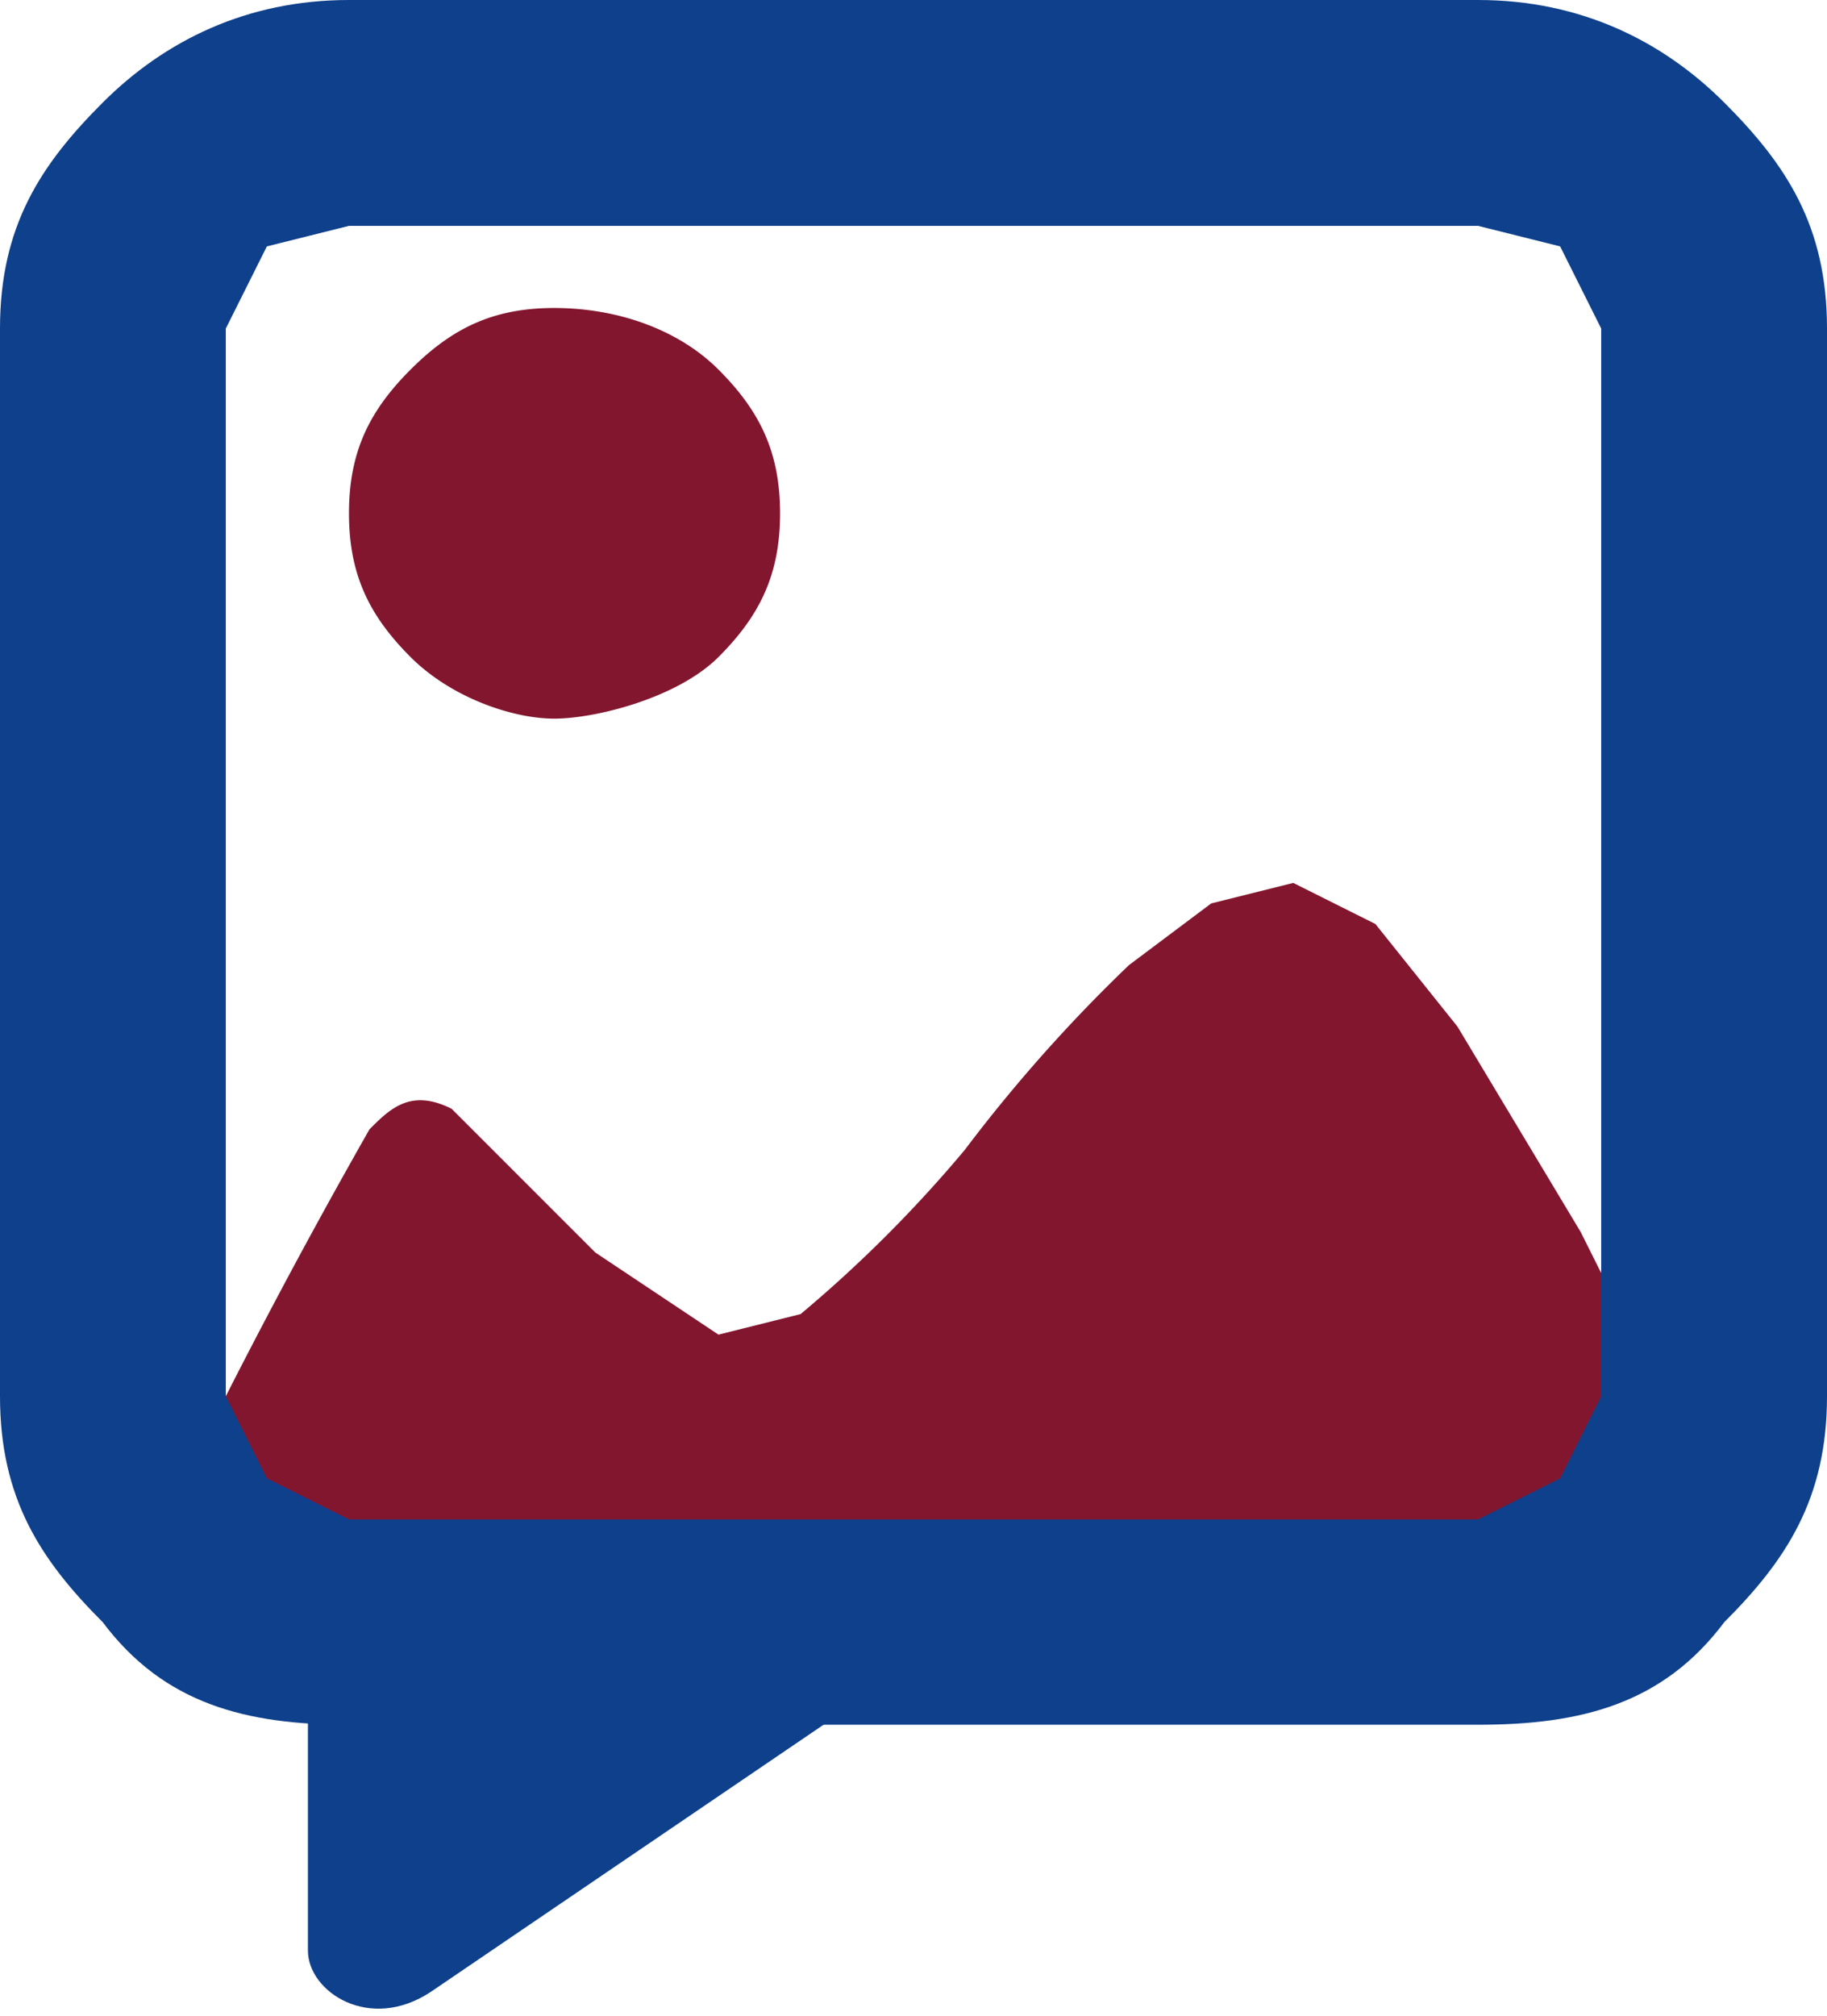
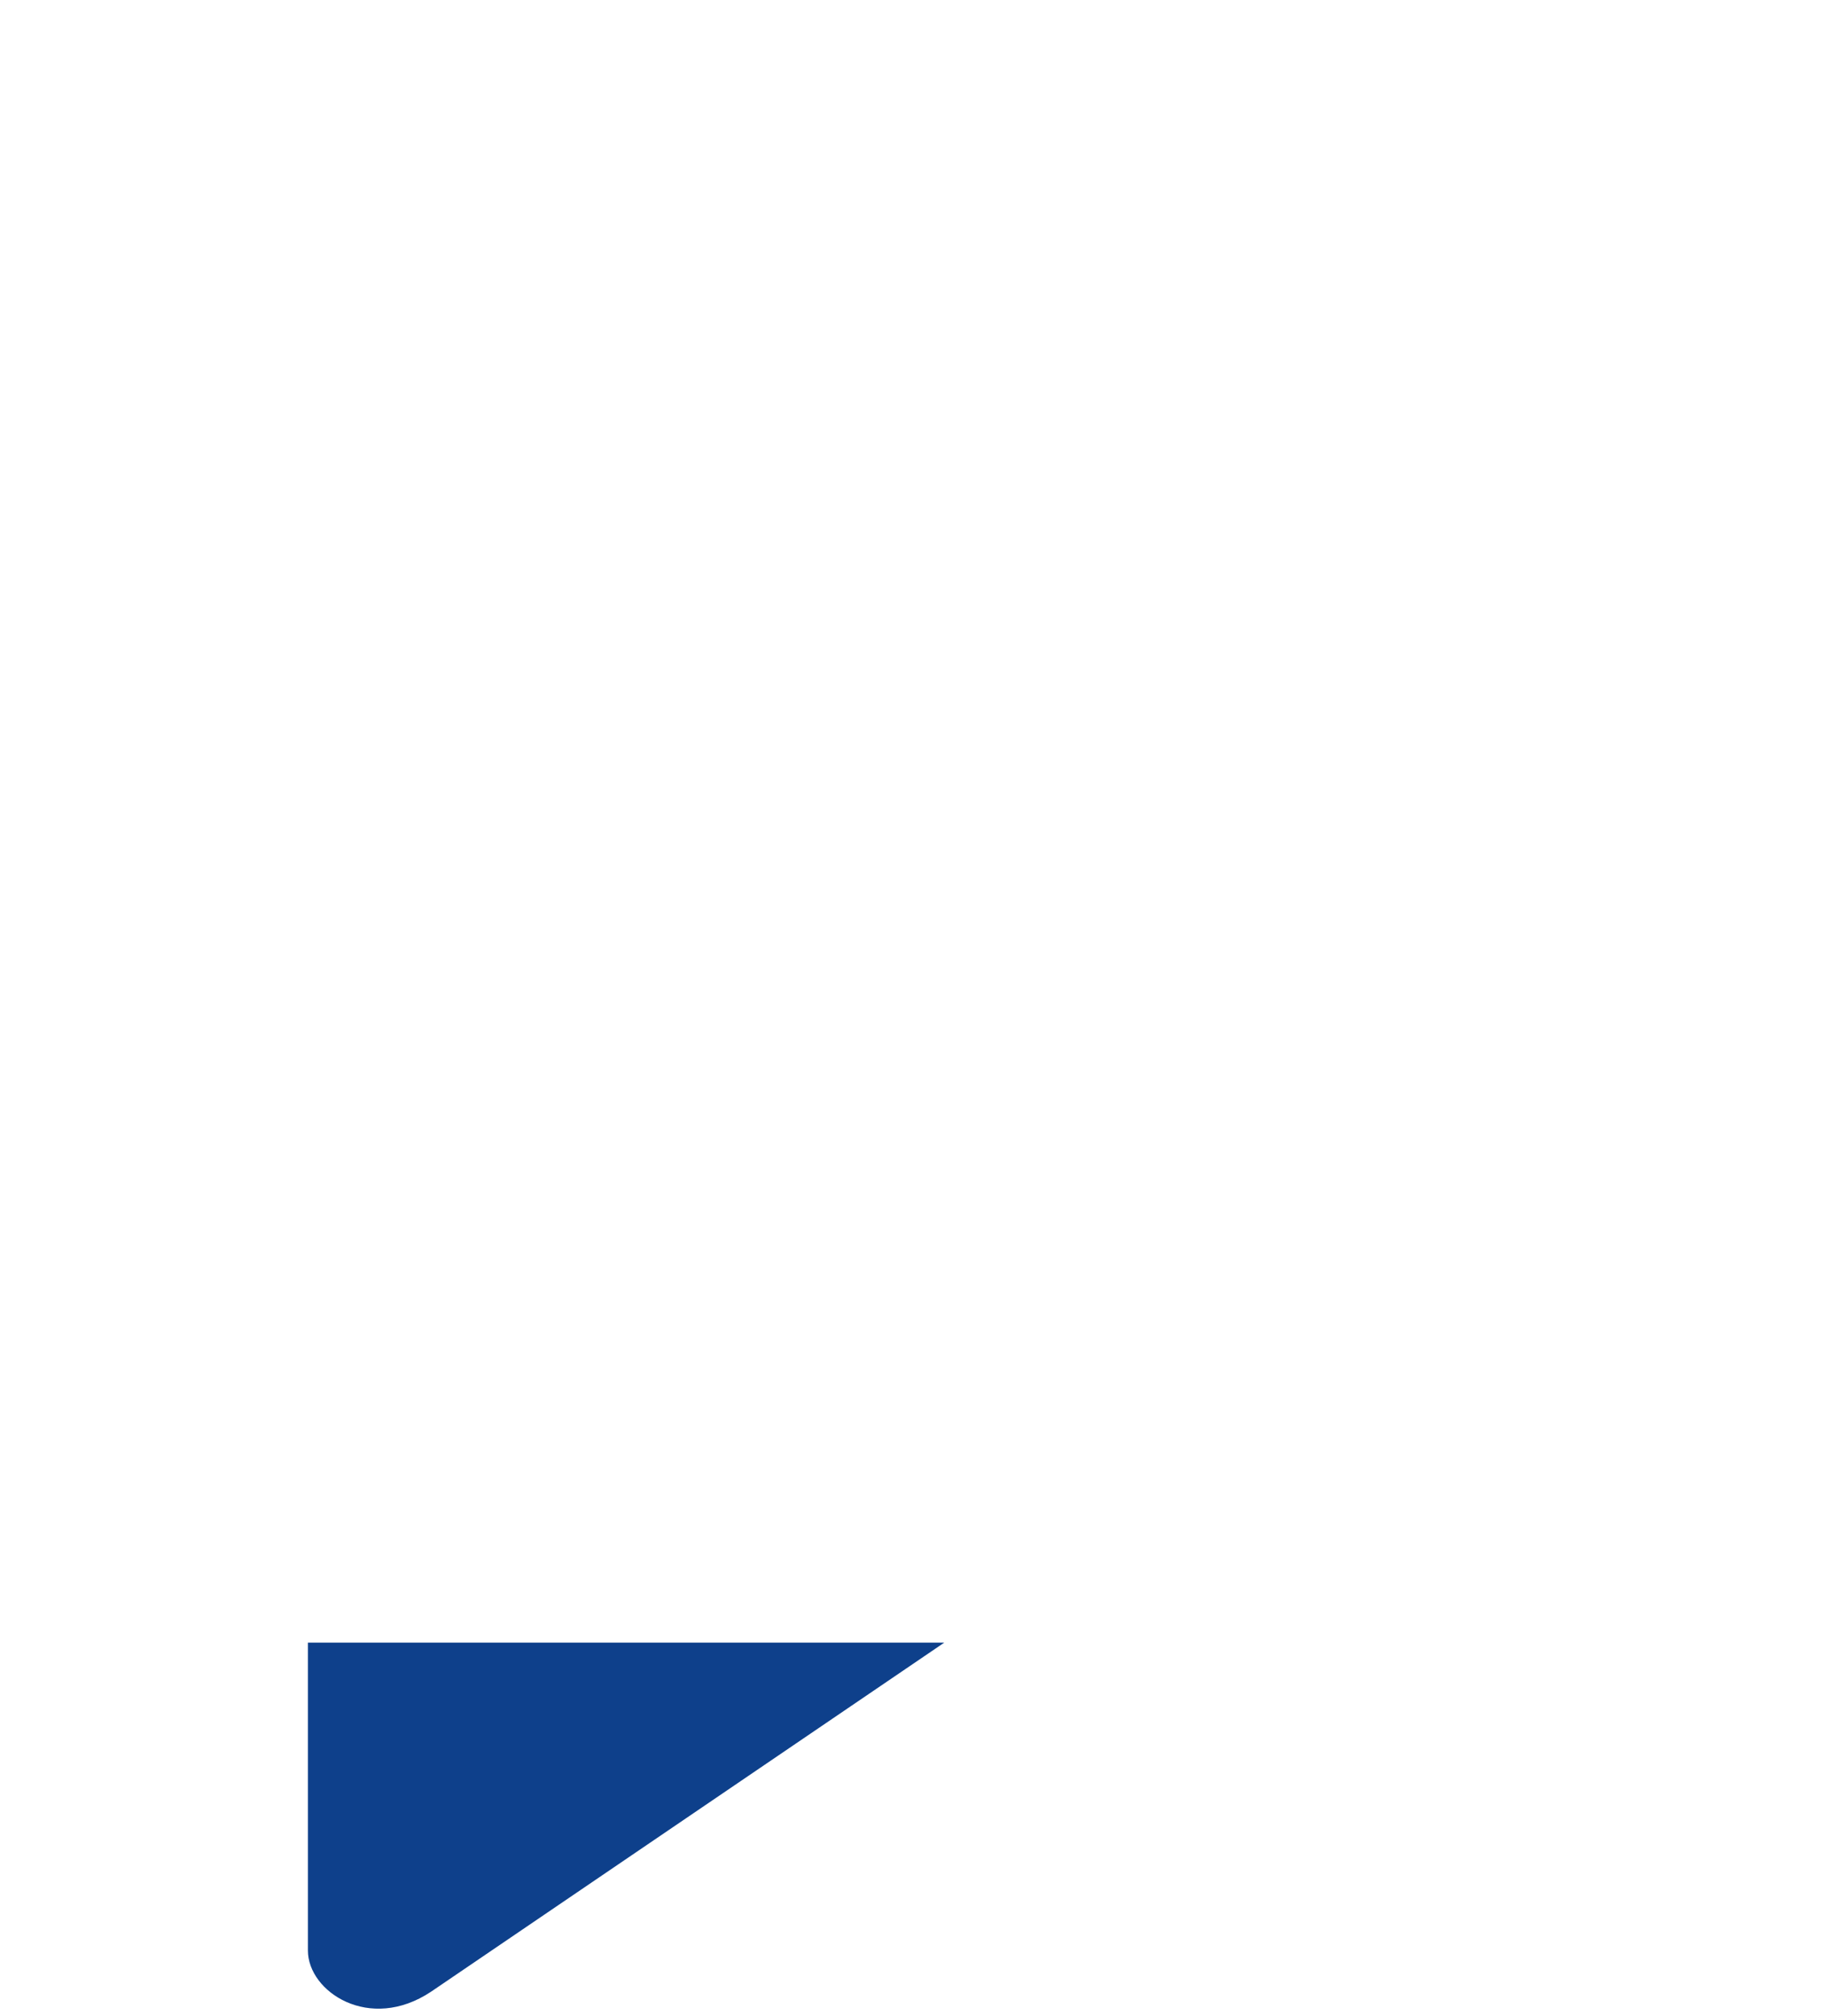
<svg xmlns="http://www.w3.org/2000/svg" viewBox="0 0 89 98.2">
-   <path d="m11 70 2 4 5 2h56l5-2c2-1 2-2 2-4v-2l-4-8-6-10-4-5-4-2-4 1-4 3a75 75 0 0 0-8 9 64 64 0 0 1-8 8l-4 1-6-4-2-2-5-5c-2-1-3 0-4 1a315 315 0 0 0-7 13v2Zm24-38c2-2 3-4 3-7s-1-5-3-7-5-3-8-3-5 1-7 3-3 4-3 7 1 5 3 7 5 3 7 3 6-1 8-3Z" style="fill:#83162f" />
-   <path d="M84 5c-3-3-7-5-12-5H17C12 0 8 2 5 5s-5 6-5 11v52c0 5 2 8 5 11 3 4 7 5 12 5h55c5 0 9-1 12-5 3-3 5-6 5-11V16c0-5-2-8-5-11Zm-6 63-2 4-4 2H17l-4-2-2-4V16l2-4 4-1h55l4 1 2 4v52Z" style="fill:#0e408b" />
  <path d="m21 97 25-17H15v15c0 2 3 4 6 2Z" style="fill:#0e408b" />
</svg>